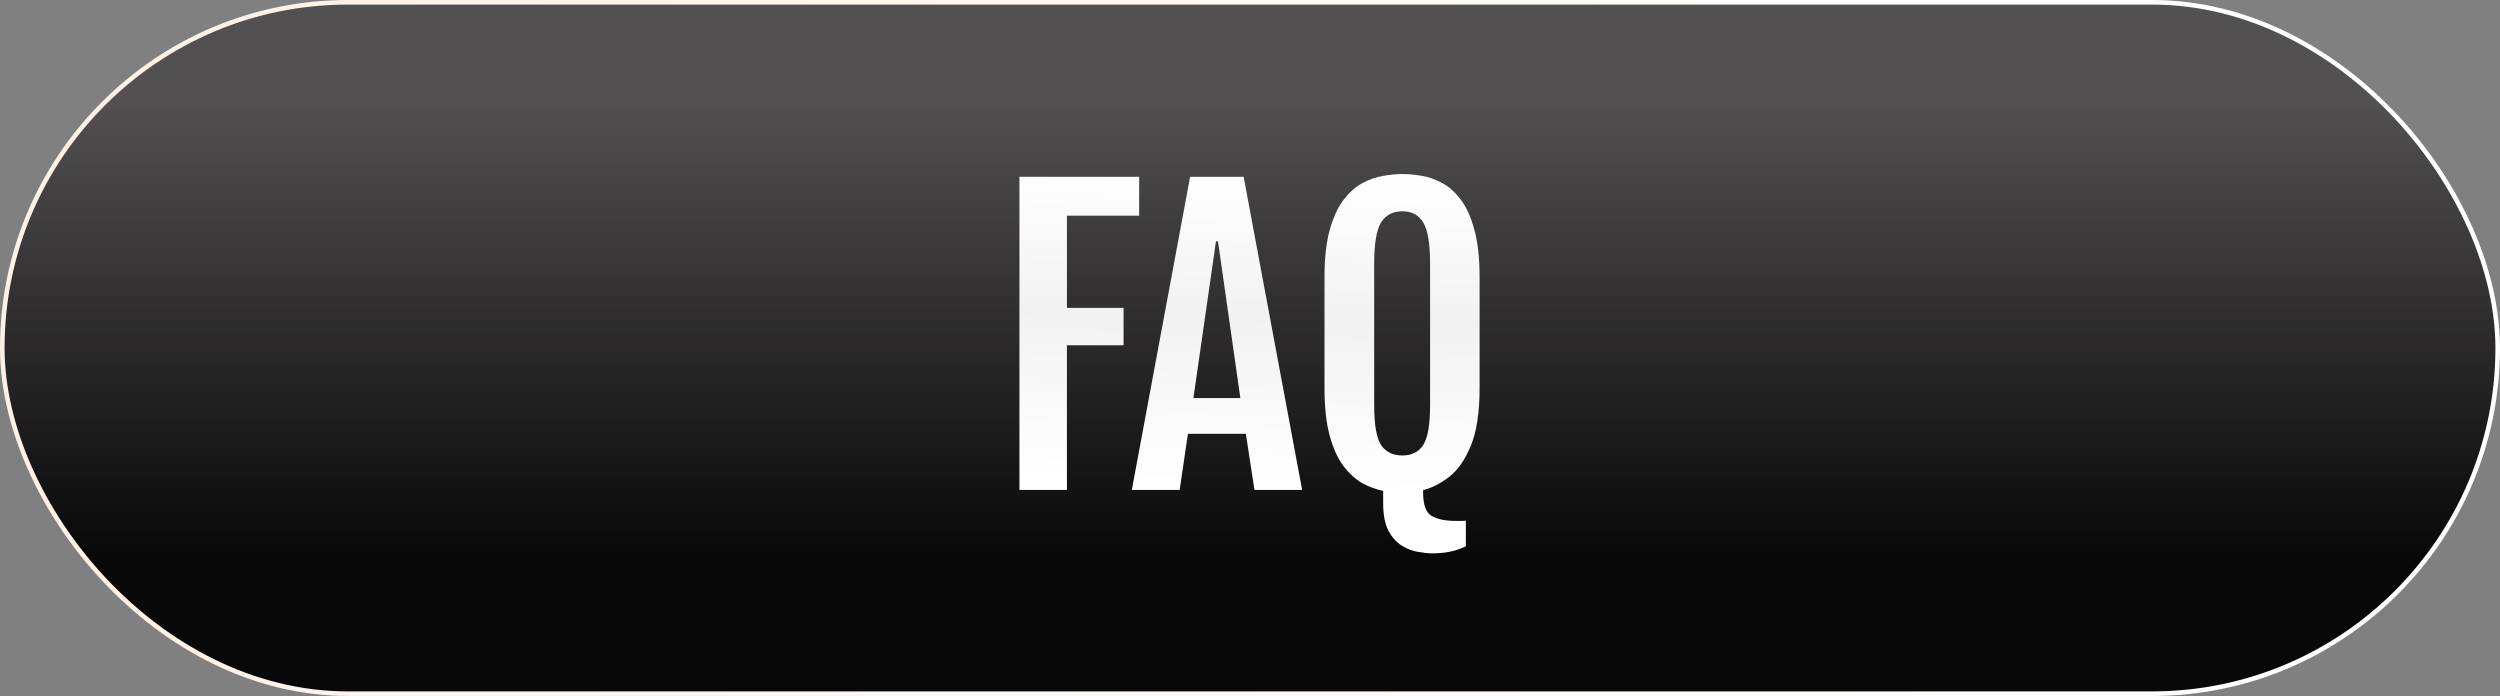
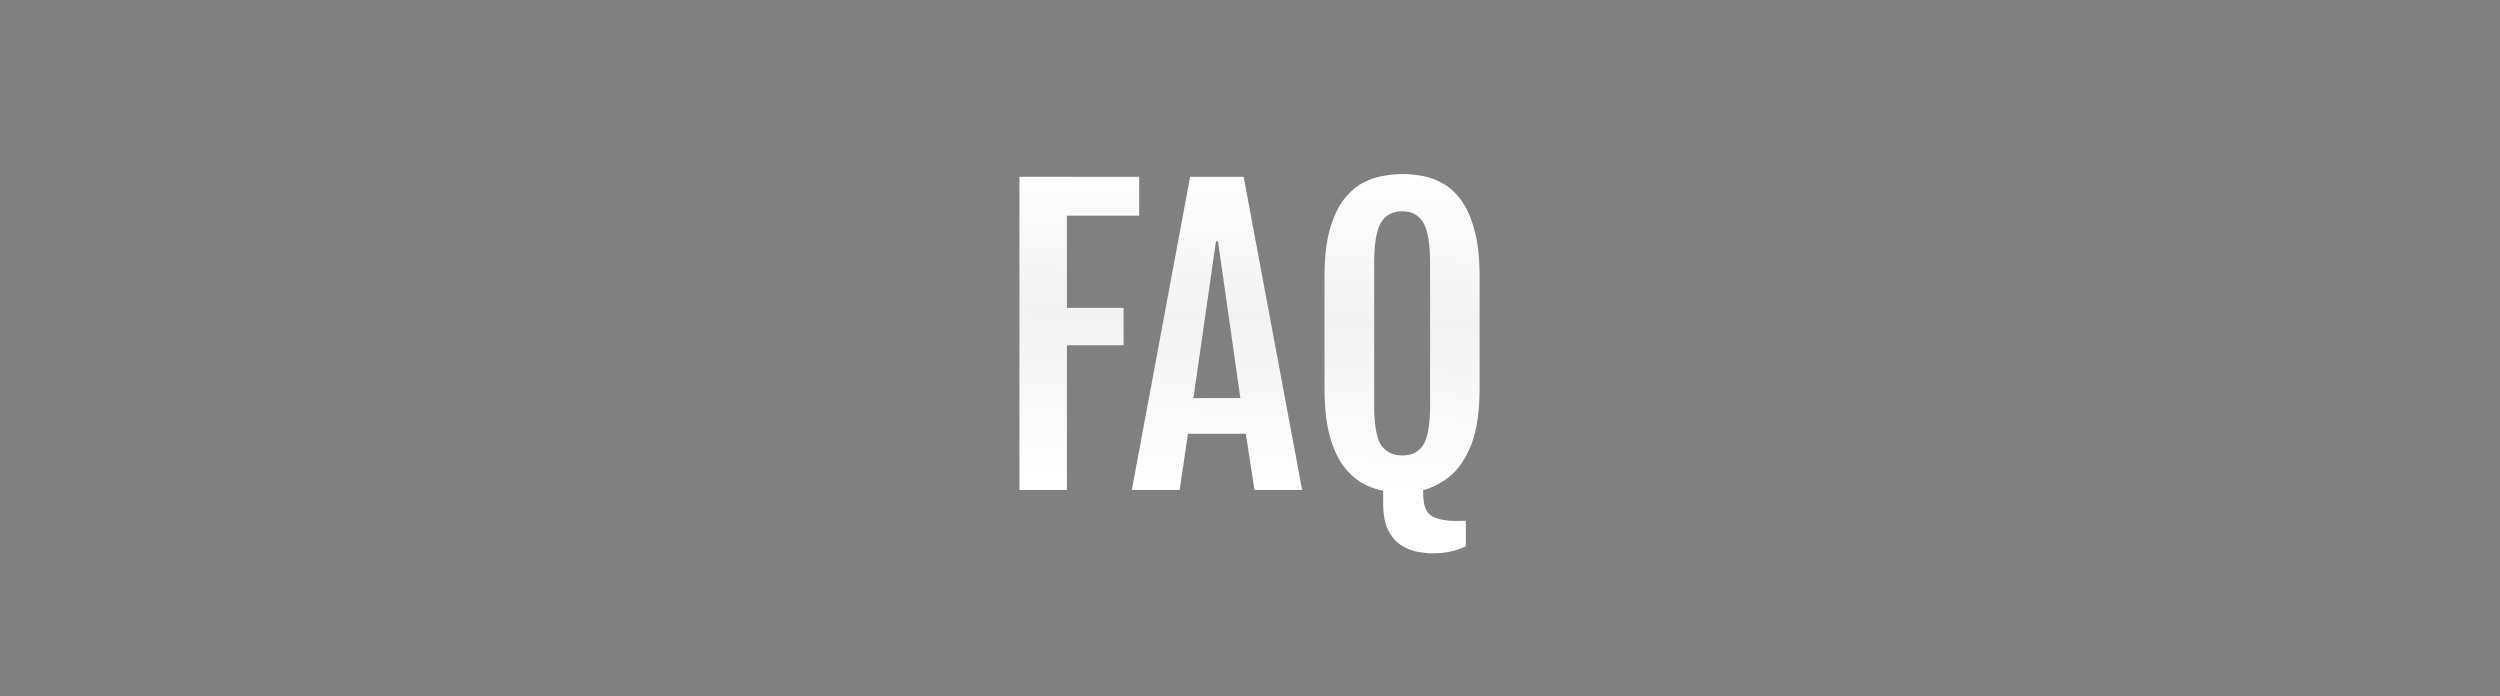
<svg xmlns="http://www.w3.org/2000/svg" width="546" height="152" viewBox="0 0 546 152" fill="none">
  <rect x="0" y="0" width="546" height="152" fill="#808080" stroke="none" />
-   <rect x="0.5" y="0.5" width="545" height="151" rx="75.5" fill="url(#paint0_linear_1587_15)" />
-   <rect x="0.5" y="0.5" width="545" height="151" rx="75.5" stroke="url(#paint1_linear_1587_15)" />
-   <path d="M222.646 38.613H248.791V47.102H233.016V67.241H245.388V75.409H233.016V107H222.646V38.613ZM259.922 38.613H271.613L284.386 107H273.976L272.094 94.748H259.441L257.64 107H247.189L259.922 38.613ZM270.893 86.94L266.008 52.707H265.567L260.643 86.94H270.893ZM320.141 119.332C318.833 119.919 317.605 120.32 316.457 120.533C315.309 120.747 314.095 120.854 312.813 120.854C311.986 120.854 310.958 120.747 309.73 120.533C308.529 120.346 307.341 119.893 306.167 119.172C305.019 118.478 304.045 117.397 303.244 115.929C302.47 114.461 302.083 112.445 302.083 109.883V107.2C300.562 106.907 299.04 106.346 297.519 105.519C296.024 104.664 294.649 103.41 293.395 101.755C292.14 100.073 291.139 97.858 290.392 95.108C289.644 92.332 289.271 88.876 289.271 84.738V60.515C289.271 56.404 289.644 52.987 290.392 50.265C291.166 47.515 292.167 45.327 293.395 43.698C294.649 42.043 296.024 40.815 297.519 40.015C299.04 39.187 300.562 38.653 302.083 38.413C303.604 38.146 305.006 38.013 306.287 38.013C307.515 38.013 308.876 38.133 310.371 38.373C311.893 38.613 313.401 39.134 314.896 39.935C316.39 40.709 317.752 41.91 318.979 43.538C320.234 45.166 321.235 47.355 321.982 50.105C322.757 52.854 323.144 56.324 323.144 60.515V84.738C323.144 89.997 322.516 94.174 321.262 97.27C320.007 100.34 318.432 102.622 316.537 104.117C314.642 105.585 312.733 106.56 310.812 107.04V107.641C310.812 110.23 311.412 111.898 312.613 112.646C313.841 113.393 315.63 113.767 317.979 113.767C318.352 113.767 318.726 113.767 319.1 113.767C319.473 113.767 319.82 113.753 320.141 113.727V119.332ZM306.287 99.473C308.342 99.473 309.864 98.699 310.852 97.15C311.839 95.602 312.333 92.706 312.333 88.462V57.632C312.333 53.254 311.839 50.251 310.852 48.623C309.864 46.968 308.342 46.141 306.287 46.141C304.178 46.141 302.617 46.968 301.603 48.623C300.615 50.251 300.121 53.254 300.121 57.632V88.462C300.121 92.706 300.615 95.602 301.603 97.15C302.617 98.699 304.178 99.473 306.287 99.473Z" fill="url(#paint2_linear_1587_15)" />
+   <path d="M222.646 38.613H248.791V47.102H233.016V67.241H245.388V75.409H233.016V107H222.646V38.613ZM259.922 38.613H271.613L284.386 107H273.976L272.094 94.748H259.441L257.64 107H247.189L259.922 38.613ZM270.893 86.94L266.008 52.707H265.567L260.643 86.94ZM320.141 119.332C318.833 119.919 317.605 120.32 316.457 120.533C315.309 120.747 314.095 120.854 312.813 120.854C311.986 120.854 310.958 120.747 309.73 120.533C308.529 120.346 307.341 119.893 306.167 119.172C305.019 118.478 304.045 117.397 303.244 115.929C302.47 114.461 302.083 112.445 302.083 109.883V107.2C300.562 106.907 299.04 106.346 297.519 105.519C296.024 104.664 294.649 103.41 293.395 101.755C292.14 100.073 291.139 97.858 290.392 95.108C289.644 92.332 289.271 88.876 289.271 84.738V60.515C289.271 56.404 289.644 52.987 290.392 50.265C291.166 47.515 292.167 45.327 293.395 43.698C294.649 42.043 296.024 40.815 297.519 40.015C299.04 39.187 300.562 38.653 302.083 38.413C303.604 38.146 305.006 38.013 306.287 38.013C307.515 38.013 308.876 38.133 310.371 38.373C311.893 38.613 313.401 39.134 314.896 39.935C316.39 40.709 317.752 41.91 318.979 43.538C320.234 45.166 321.235 47.355 321.982 50.105C322.757 52.854 323.144 56.324 323.144 60.515V84.738C323.144 89.997 322.516 94.174 321.262 97.27C320.007 100.34 318.432 102.622 316.537 104.117C314.642 105.585 312.733 106.56 310.812 107.04V107.641C310.812 110.23 311.412 111.898 312.613 112.646C313.841 113.393 315.63 113.767 317.979 113.767C318.352 113.767 318.726 113.767 319.1 113.767C319.473 113.767 319.82 113.753 320.141 113.727V119.332ZM306.287 99.473C308.342 99.473 309.864 98.699 310.852 97.15C311.839 95.602 312.333 92.706 312.333 88.462V57.632C312.333 53.254 311.839 50.251 310.852 48.623C309.864 46.968 308.342 46.141 306.287 46.141C304.178 46.141 302.617 46.968 301.603 48.623C300.615 50.251 300.121 53.254 300.121 57.632V88.462C300.121 92.706 300.615 95.602 301.603 97.15C302.617 98.699 304.178 99.473 306.287 99.473Z" fill="url(#paint2_linear_1587_15)" />
  <defs>
    <linearGradient id="paint0_linear_1587_15" x1="273.298" y1="21.5" x2="273.298" y2="121" gradientUnits="userSpaceOnUse">
      <stop stop-color="#525050" />
      <stop offset="1" stop-color="#090808" />
    </linearGradient>
    <linearGradient id="paint1_linear_1587_15" x1="14.918" y1="24.5" x2="441.15" y2="70.86" gradientUnits="userSpaceOnUse">
      <stop stop-color="#FFF0E6" />
      <stop offset="1" stop-color="white" />
    </linearGradient>
    <linearGradient id="paint2_linear_1587_15" x1="261.674" y1="37" x2="259.482" y2="106.935" gradientUnits="userSpaceOnUse">
      <stop stop-color="white" />
      <stop offset="0.455" stop-color="#F2F2F2" />
      <stop offset="0.98" stop-color="white" />
    </linearGradient>
  </defs>
</svg>